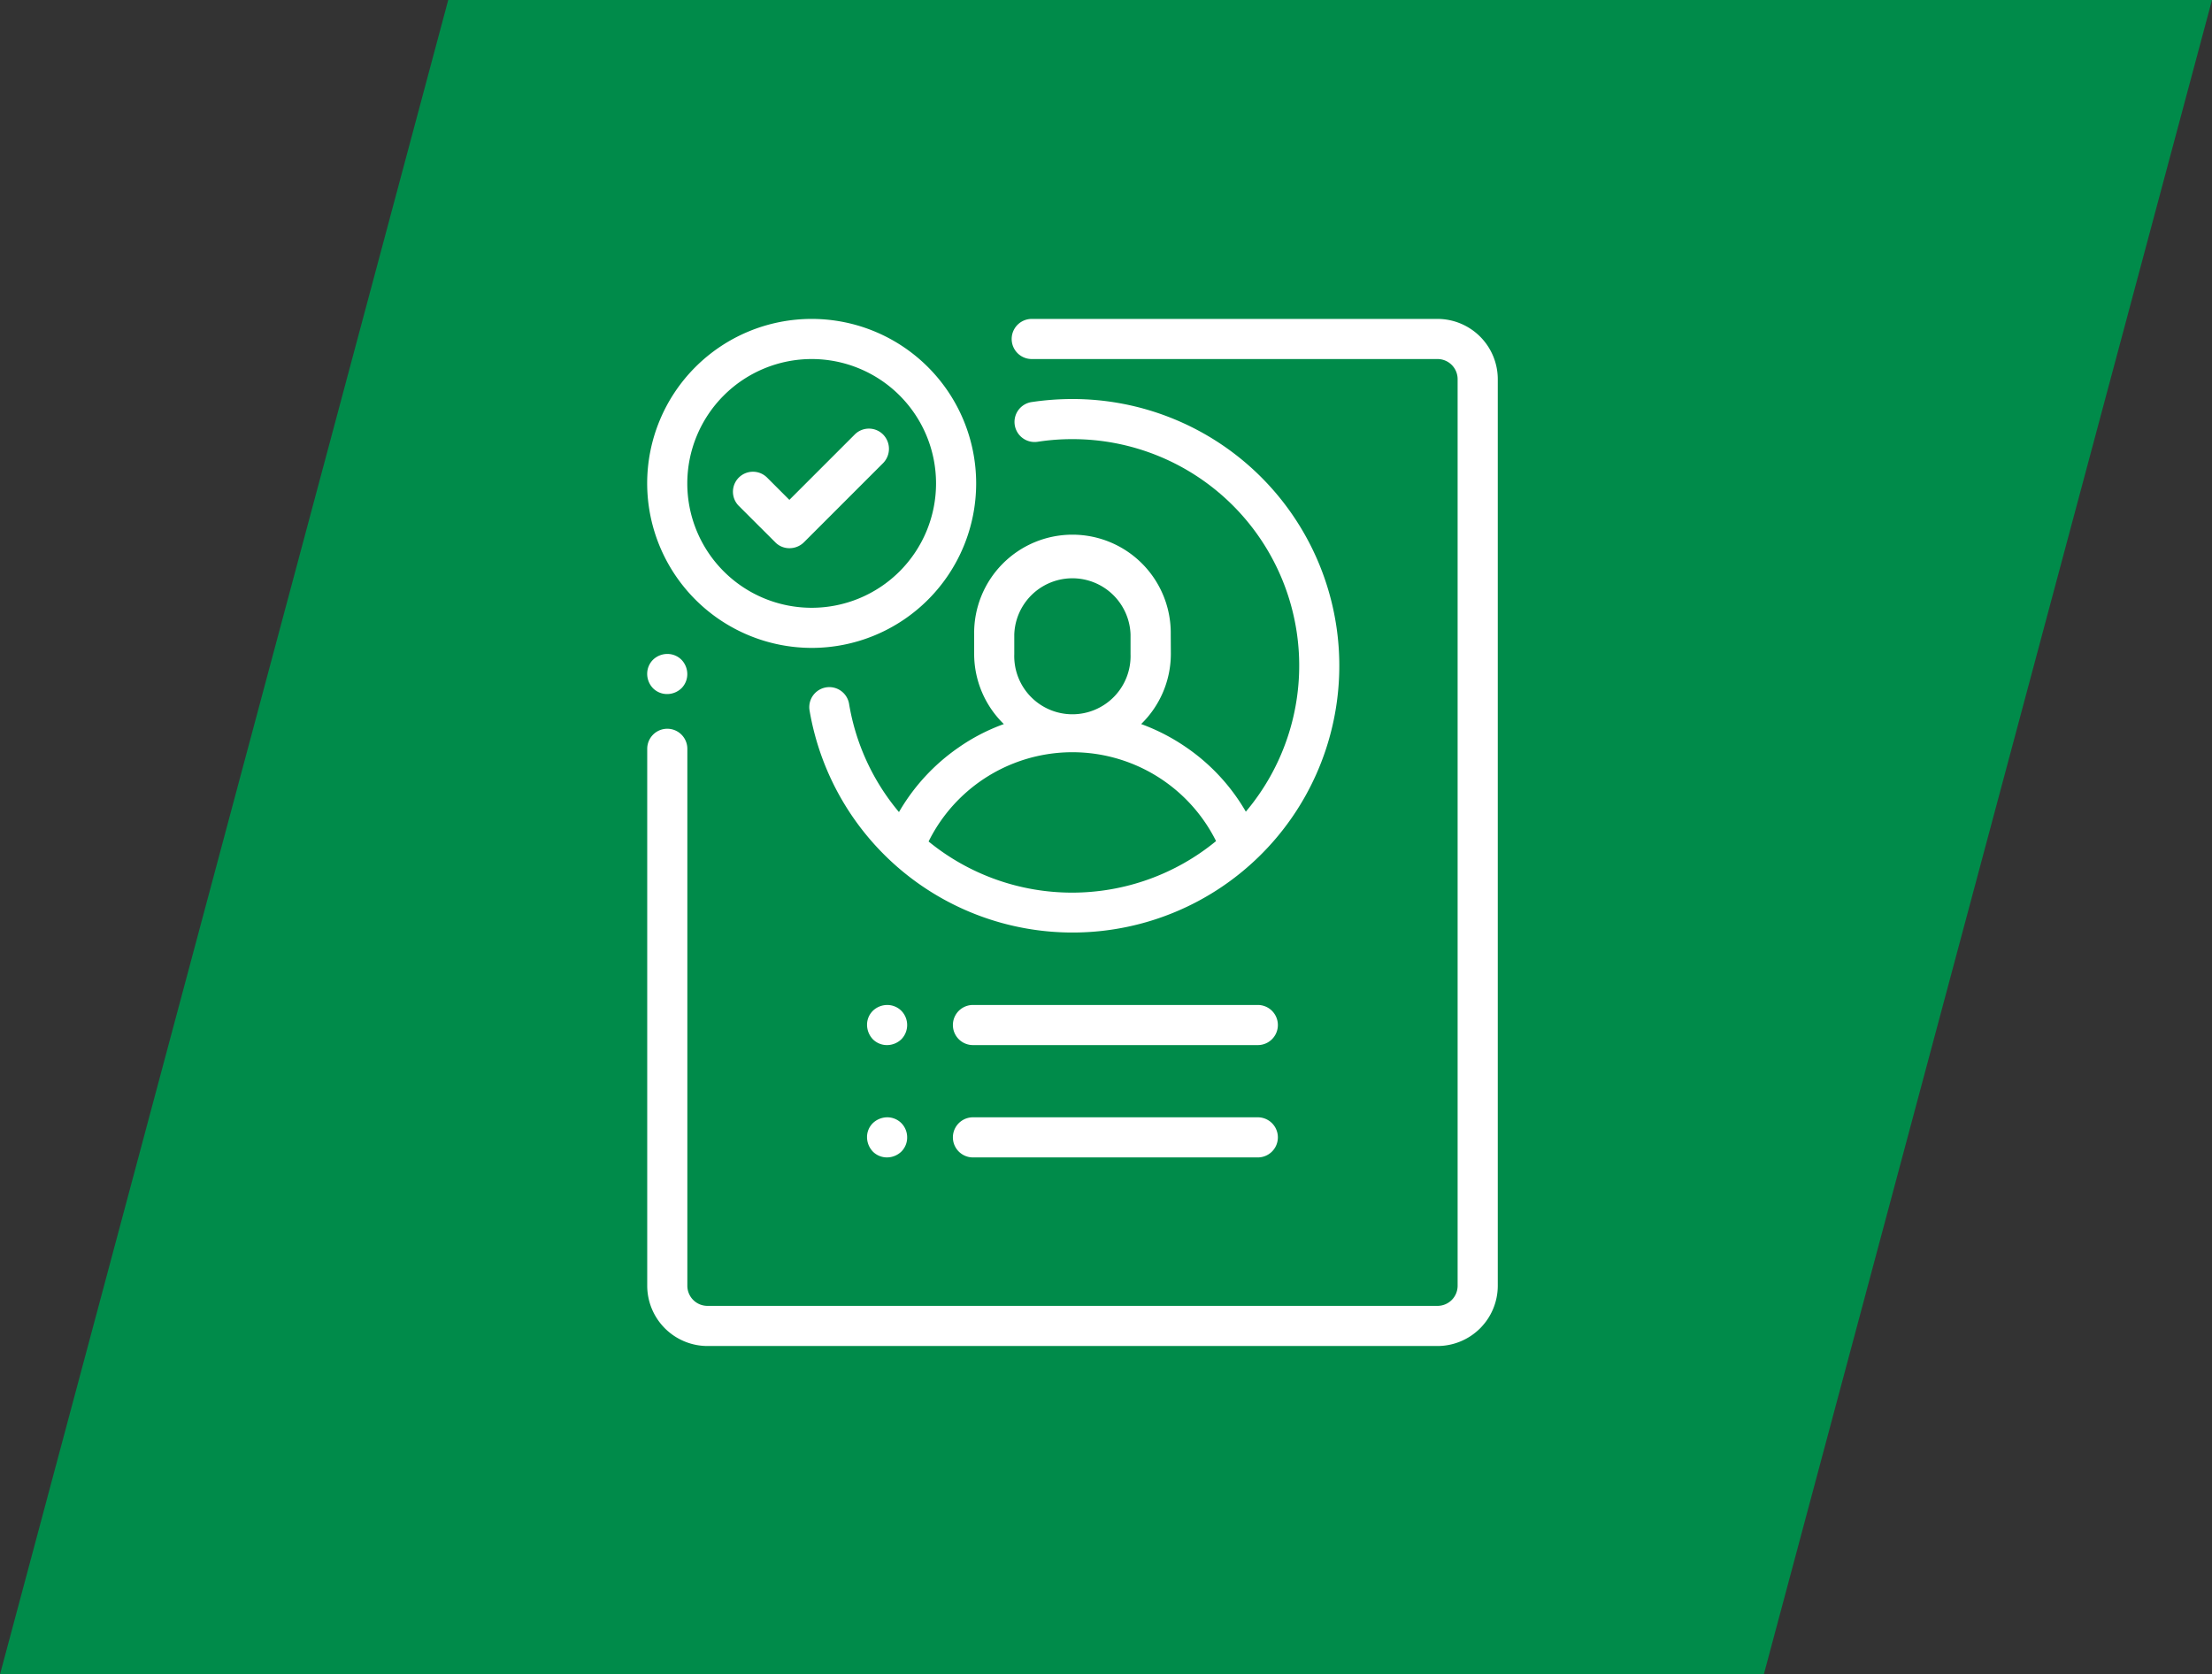
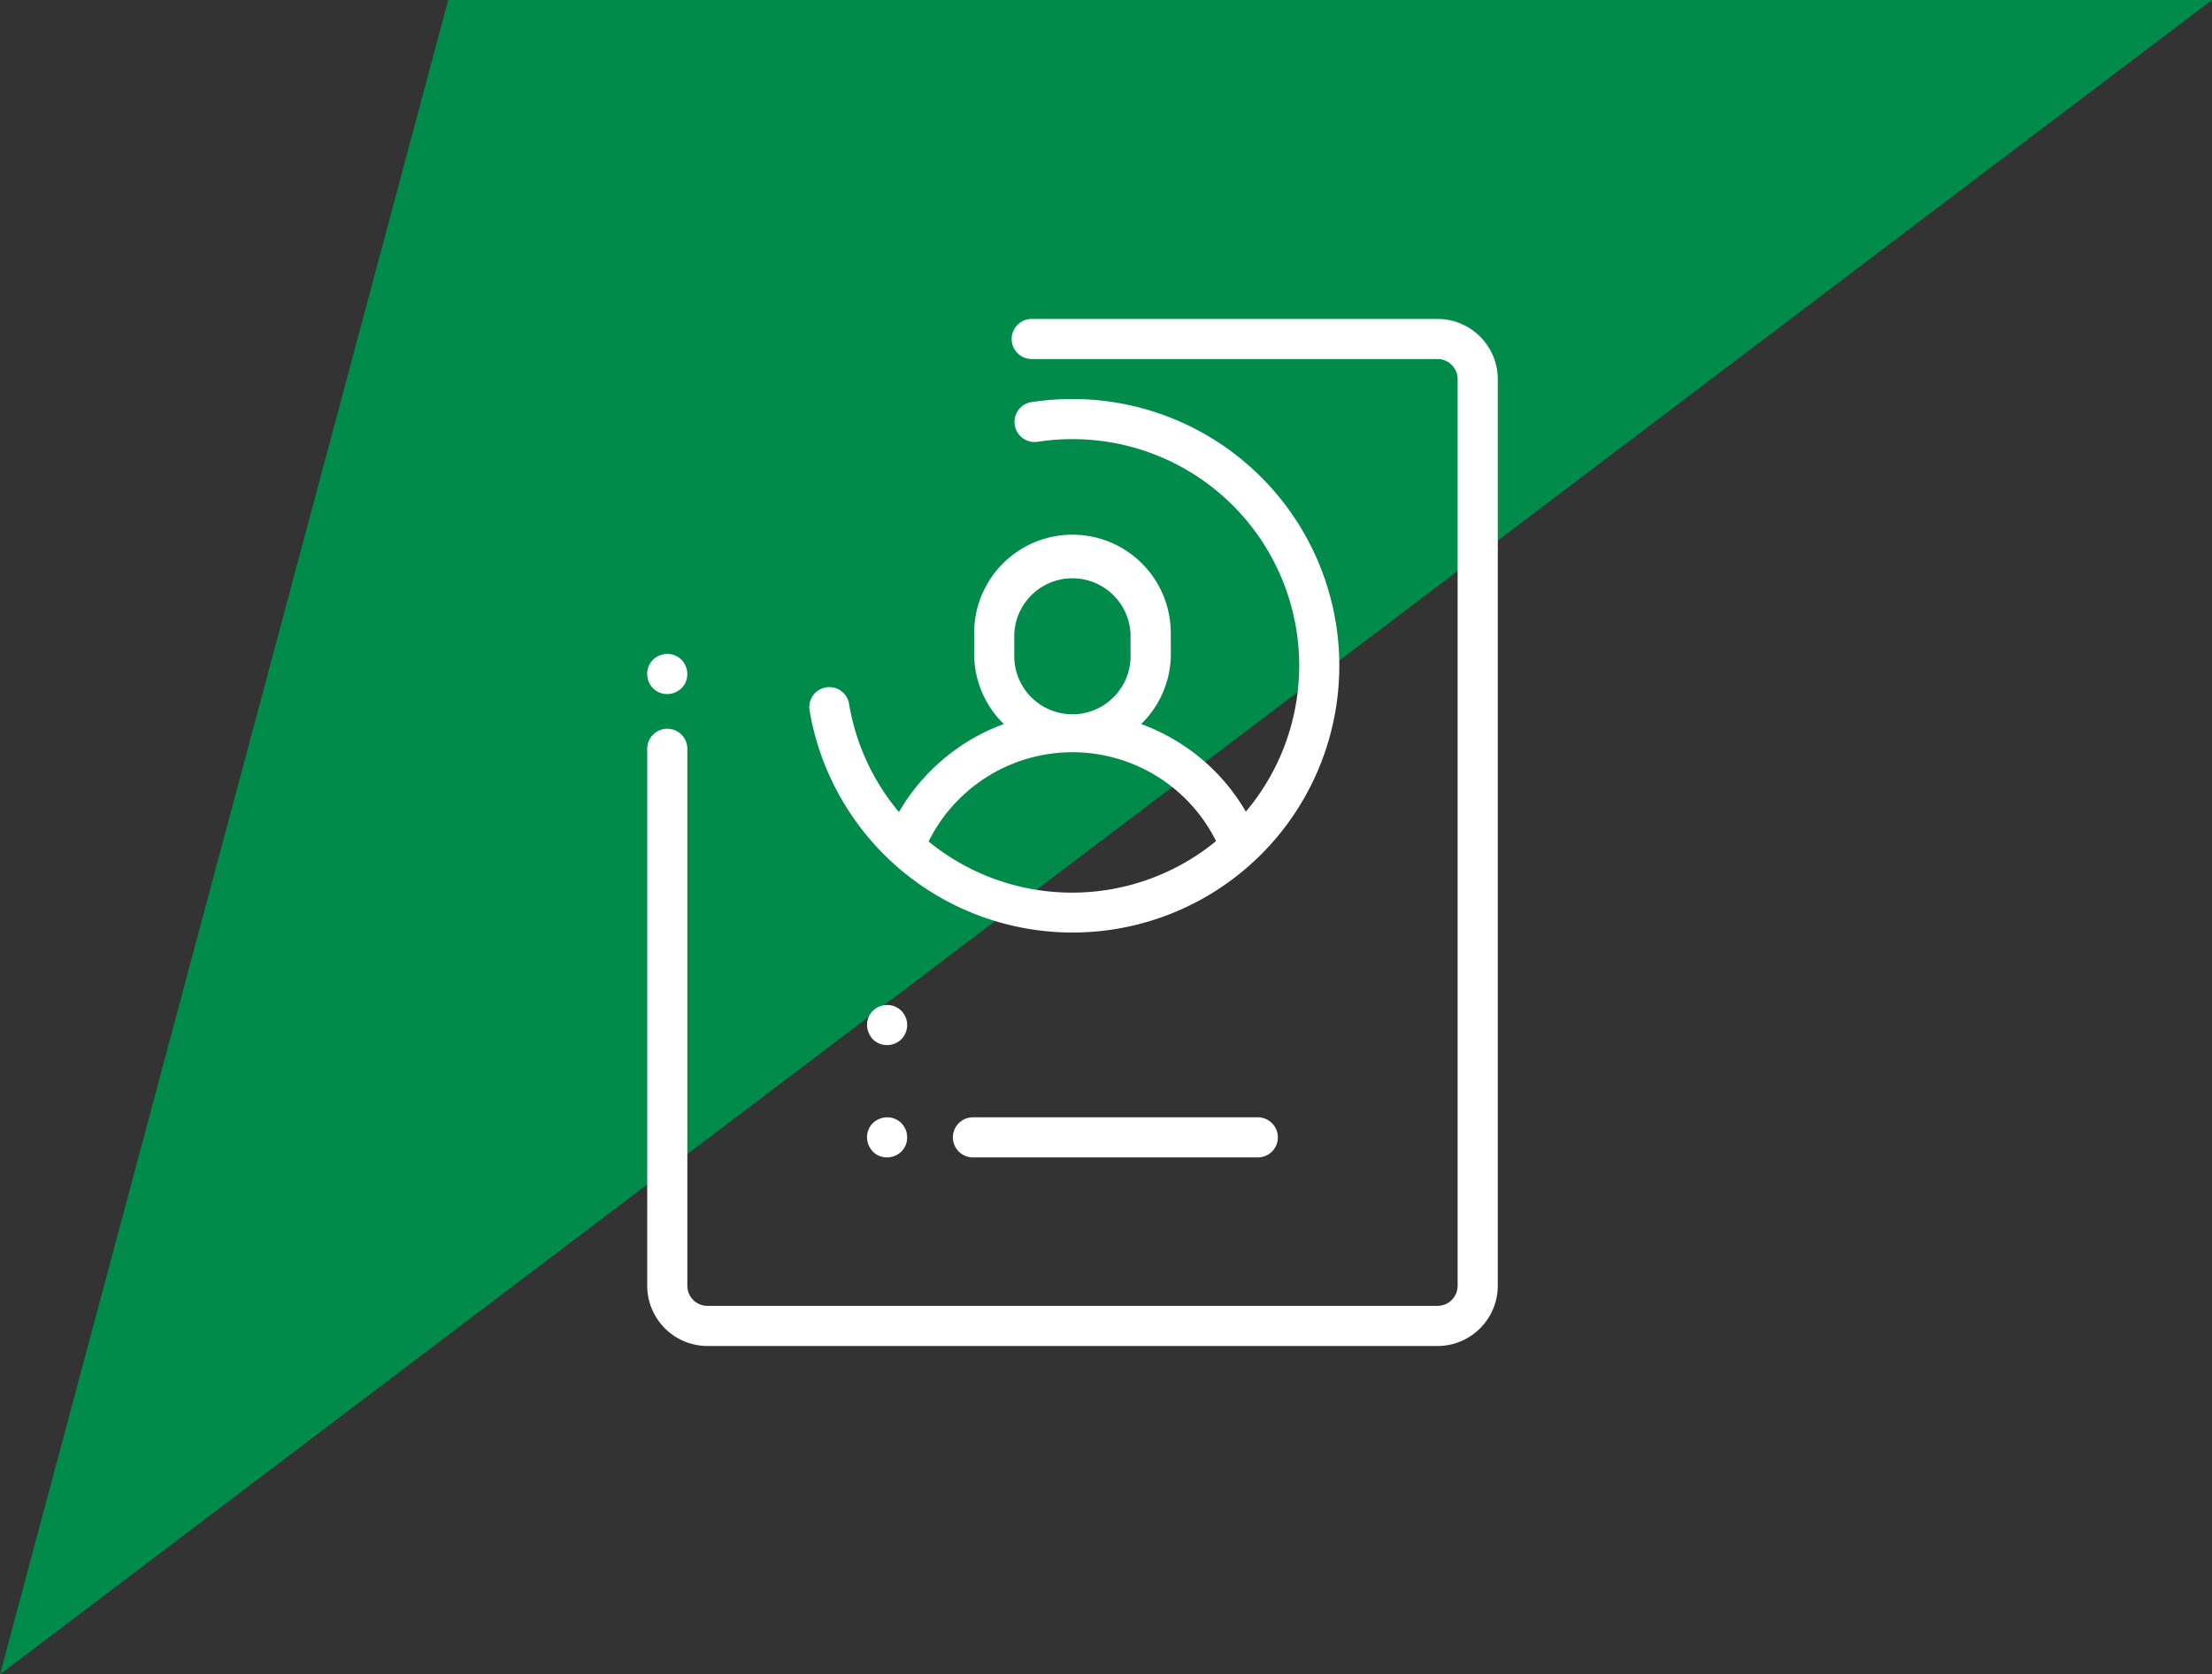
<svg xmlns="http://www.w3.org/2000/svg" id="Gruppe_28" data-name="Gruppe 28" width="131.273" height="99.372" viewBox="0 0 131.273 99.372">
  <rect x="0" y="0" width="131.273" height="99.372" fill="#333333" stroke="none" />
  <defs>
    <clipPath id="clip-path">
      <rect id="Rechteck_21" data-name="Rechteck 21" width="131.272" height="99.372" fill="none" />
    </clipPath>
  </defs>
-   <path id="Pfad_38" data-name="Pfad 38" d="M26.6,0,0,99.372H104.675L131.273,0Z" transform="translate(0 -0.001)" fill="#008b4a" />
+   <path id="Pfad_38" data-name="Pfad 38" d="M26.6,0,0,99.372L131.273,0Z" transform="translate(0 -0.001)" fill="#008b4a" />
  <g id="Gruppe_27" data-name="Gruppe 27">
    <g id="Gruppe_26" data-name="Gruppe 26" clip-path="url(#clip-path)">
      <path id="Pfad_39" data-name="Pfad 39" d="M137.516,140.132a1.23,1.23,0,0,0,.845-.345,1.179,1.179,0,0,0,.345-.845,1.229,1.229,0,0,0-.345-.845,1.178,1.178,0,0,0-.845-.345,1.228,1.228,0,0,0-.845.345,1.178,1.178,0,0,0-.345.845,1.23,1.23,0,0,0,.345.845,1.179,1.179,0,0,0,.845.345" transform="translate(-97.918 -98.942)" fill="#fff" />
      <path id="Pfad_40" data-name="Pfad 40" d="M183.231,67.181H159.147a1.19,1.19,0,1,0,0,2.381h24.084a1.194,1.194,0,0,1,1.191,1.191v53.811a1.194,1.194,0,0,1-1.191,1.19H139.9a1.194,1.194,0,0,1-1.191-1.19V92.694a1.19,1.19,0,1,0-2.381,0v31.87a3.582,3.582,0,0,0,3.571,3.572h43.335a3.582,3.582,0,0,0,3.571-3.572V70.752a3.582,3.582,0,0,0-3.571-3.571" transform="translate(-97.918 -48.254)" fill="#fff" />
      <path id="Pfad_41" data-name="Pfad 41" d="M191.911,98.037a5.834,5.834,0,1,0-11.667,0V99.2a5.817,5.817,0,0,0,1.762,4.167,11.46,11.46,0,0,0-2.7,1.4,11.874,11.874,0,0,0-3.524,3.822,13.394,13.394,0,0,1-2.964-6.441,1.189,1.189,0,0,0-2.345.393,15.831,15.831,0,1,0,15.608-18.465,16.407,16.407,0,0,0-2.417.179,1.192,1.192,0,1,0,.357,2.357,13.231,13.231,0,0,1,2.06-.155,13.441,13.441,0,0,1,10.286,22.108,11.762,11.762,0,0,0-3.512-3.8,11.924,11.924,0,0,0-2.7-1.4,5.818,5.818,0,0,0,1.762-4.167Zm-9.286.012a3.452,3.452,0,0,1,6.9,0v1.167a3.452,3.452,0,1,1-6.9,0ZM194.6,110.311a13.461,13.461,0,0,1-17.06.024,9.526,9.526,0,0,1,17.06-.024" transform="translate(-122.432 -60.395)" fill="#fff" />
      <path id="Pfad_42" data-name="Pfad 42" d="M218.821,235.365H201.916a1.19,1.19,0,1,0,0,2.381h16.905a1.19,1.19,0,1,0,0-2.381" transform="translate(-144.175 -169.056)" fill="#fff" />
      <path id="Pfad_43" data-name="Pfad 43" d="M184.675,212.046a1.178,1.178,0,0,0-.845-.345,1.229,1.229,0,0,0-.845.345,1.16,1.16,0,0,0-.345.845,1.252,1.252,0,0,0,.345.845,1.179,1.179,0,0,0,.845.345,1.229,1.229,0,0,0,.845-.345,1.207,1.207,0,0,0,0-1.69" transform="translate(-131.184 -152.058)" fill="#fff" />
      <path id="Pfad_44" data-name="Pfad 44" d="M183.829,235.365a1.251,1.251,0,0,0-.845.345,1.158,1.158,0,0,0-.346.845,1.252,1.252,0,0,0,.346.845,1.177,1.177,0,0,0,.845.345,1.23,1.23,0,0,0,.845-.345,1.179,1.179,0,0,0,.345-.845,1.2,1.2,0,0,0-.345-.845,1.18,1.18,0,0,0-.845-.345" transform="translate(-131.183 -169.056)" fill="#fff" />
-       <path id="Pfad_45" data-name="Pfad 45" d="M218.821,211.7H201.916a1.19,1.19,0,1,0,0,2.381h16.905a1.19,1.19,0,1,0,0-2.381" transform="translate(-144.175 -152.058)" fill="#fff" />
-       <path id="Pfad_46" data-name="Pfad 46" d="M156.915,97.039a1.169,1.169,0,0,0,.845.345,1.219,1.219,0,0,0,.845-.345l4.714-4.714a1.211,1.211,0,0,0-.012-1.69,1.186,1.186,0,0,0-1.679,0l-3.881,3.881-1.322-1.322a1.187,1.187,0,0,0-1.679,1.679Z" transform="translate(-110.901 -64.85)" fill="#fff" />
-       <path id="Pfad_47" data-name="Pfad 47" d="M146.087,86.706a9.762,9.762,0,1,0-9.762-9.762,9.776,9.776,0,0,0,9.762,9.762m0-17.143a7.381,7.381,0,1,1-7.381,7.381,7.387,7.387,0,0,1,7.381-7.381" transform="translate(-97.918 -48.255)" fill="#fff" />
    </g>
  </g>
</svg>